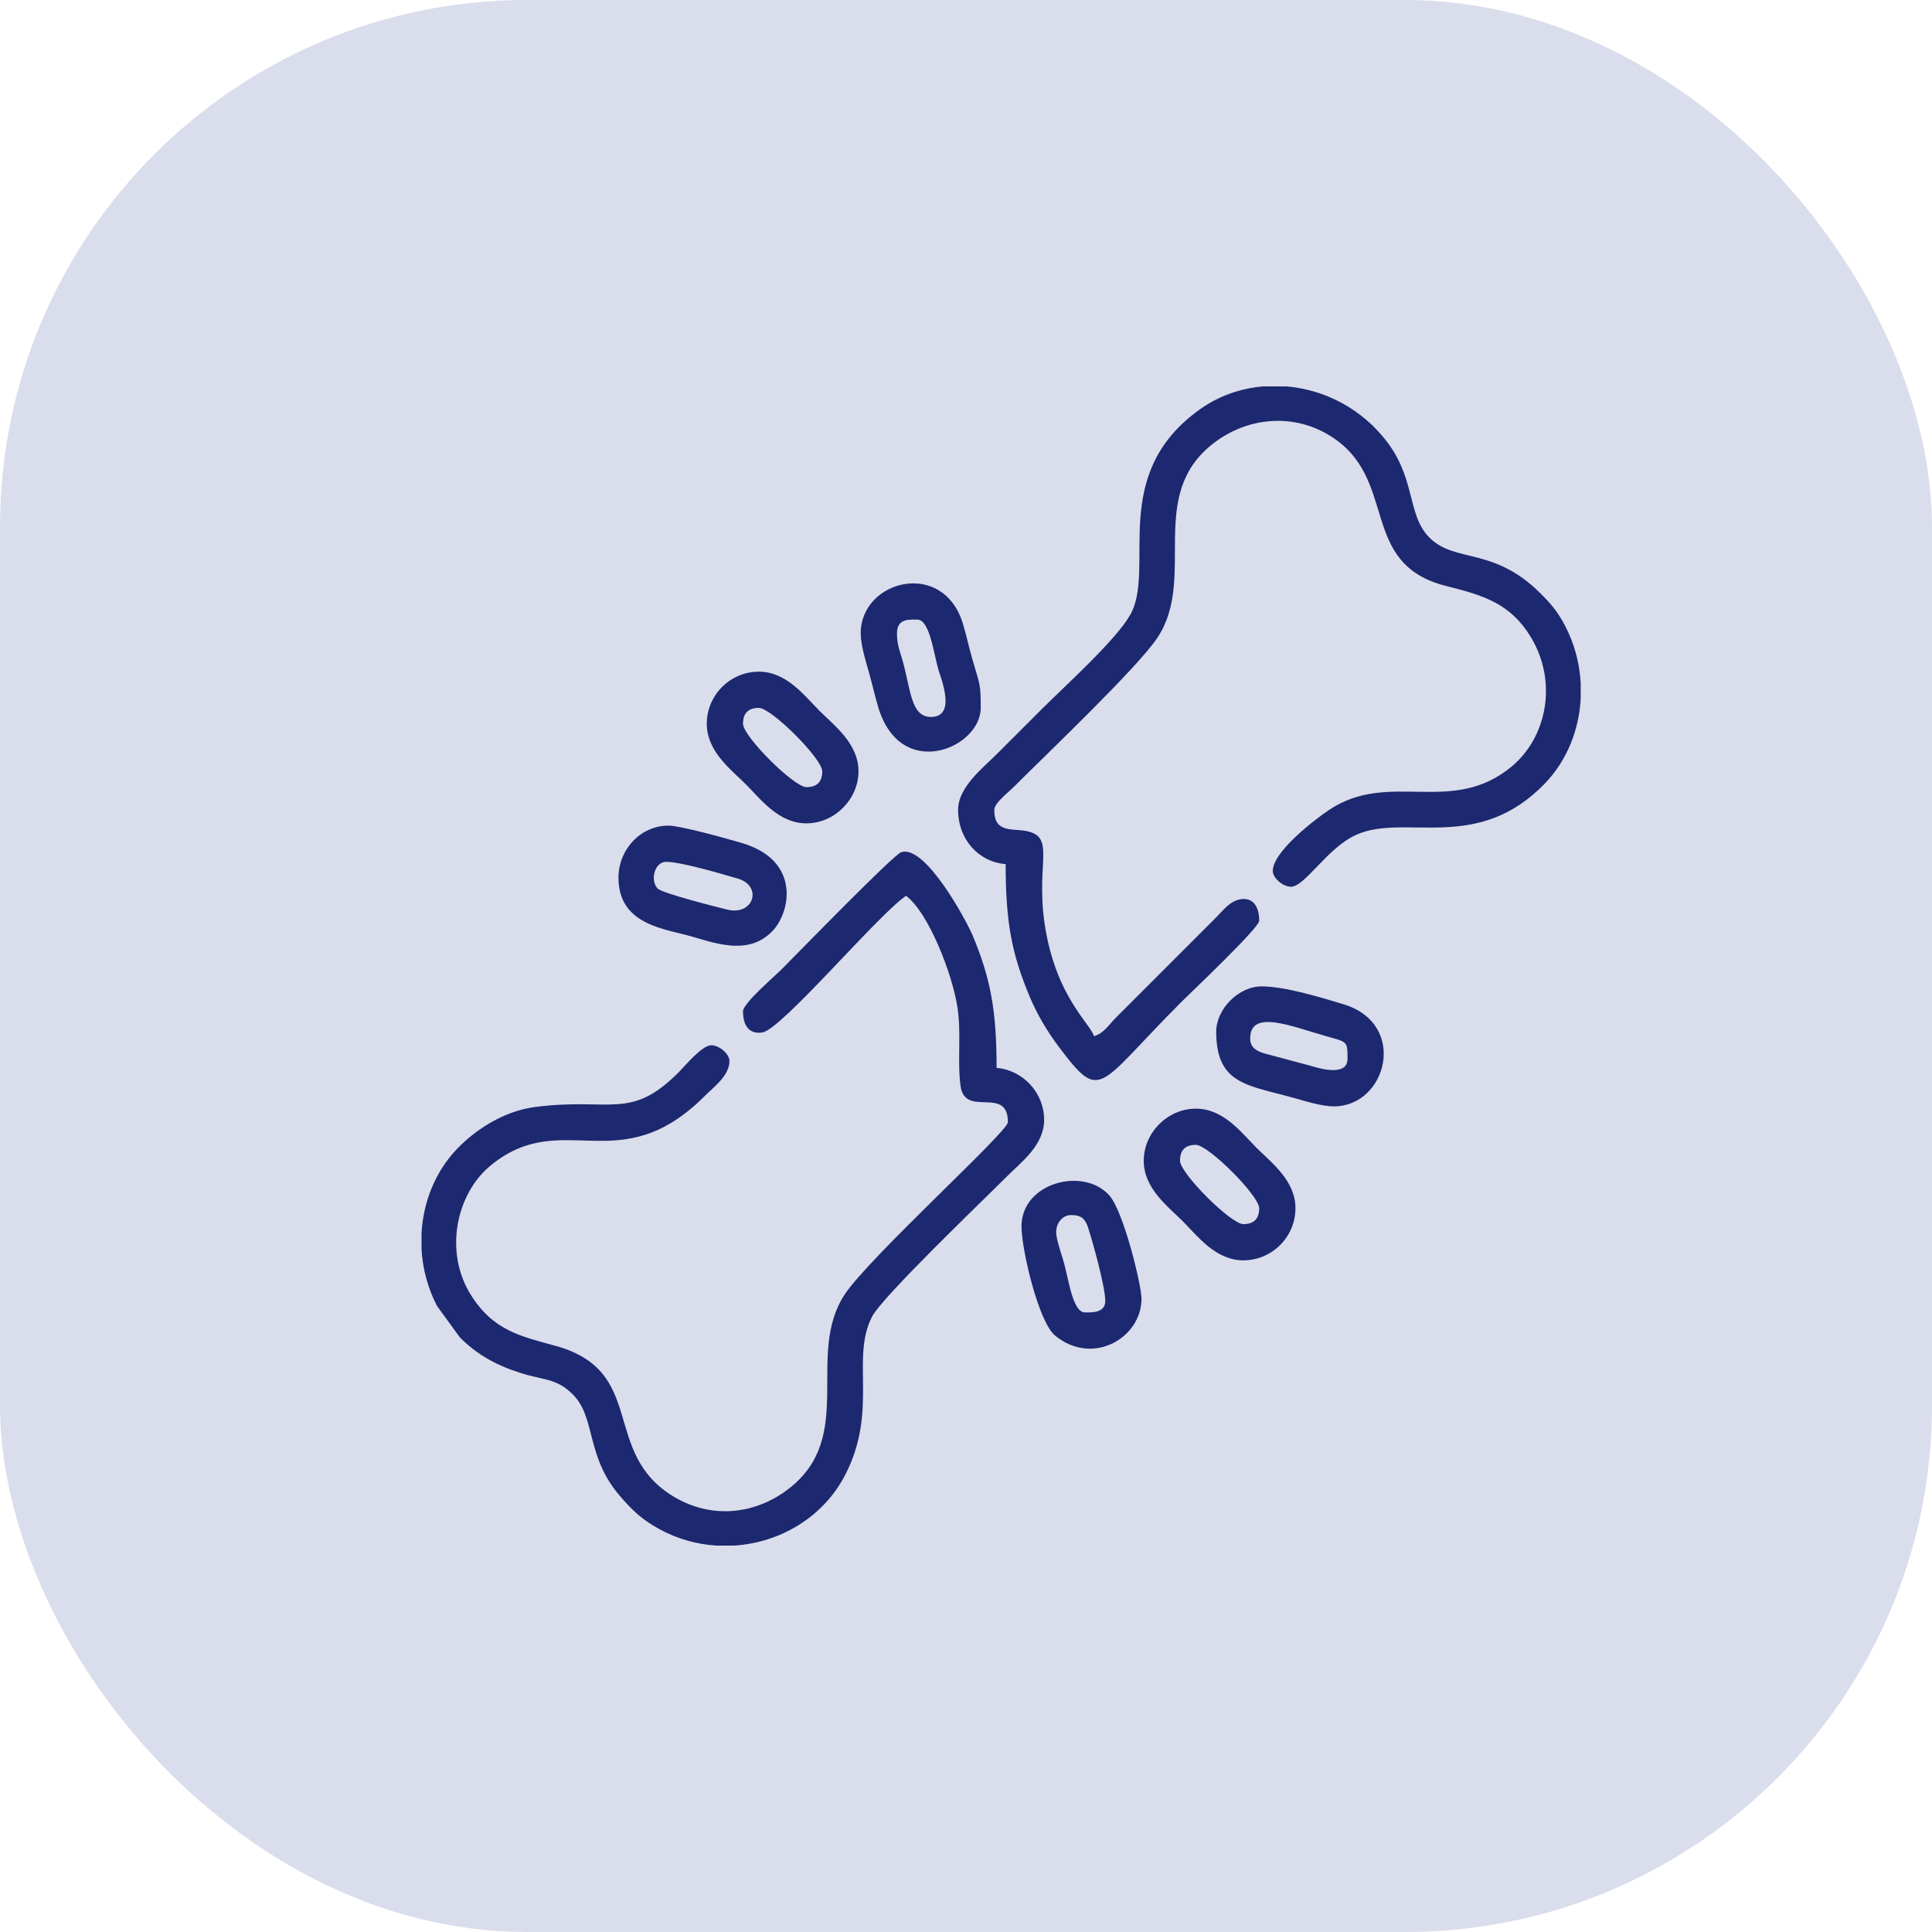
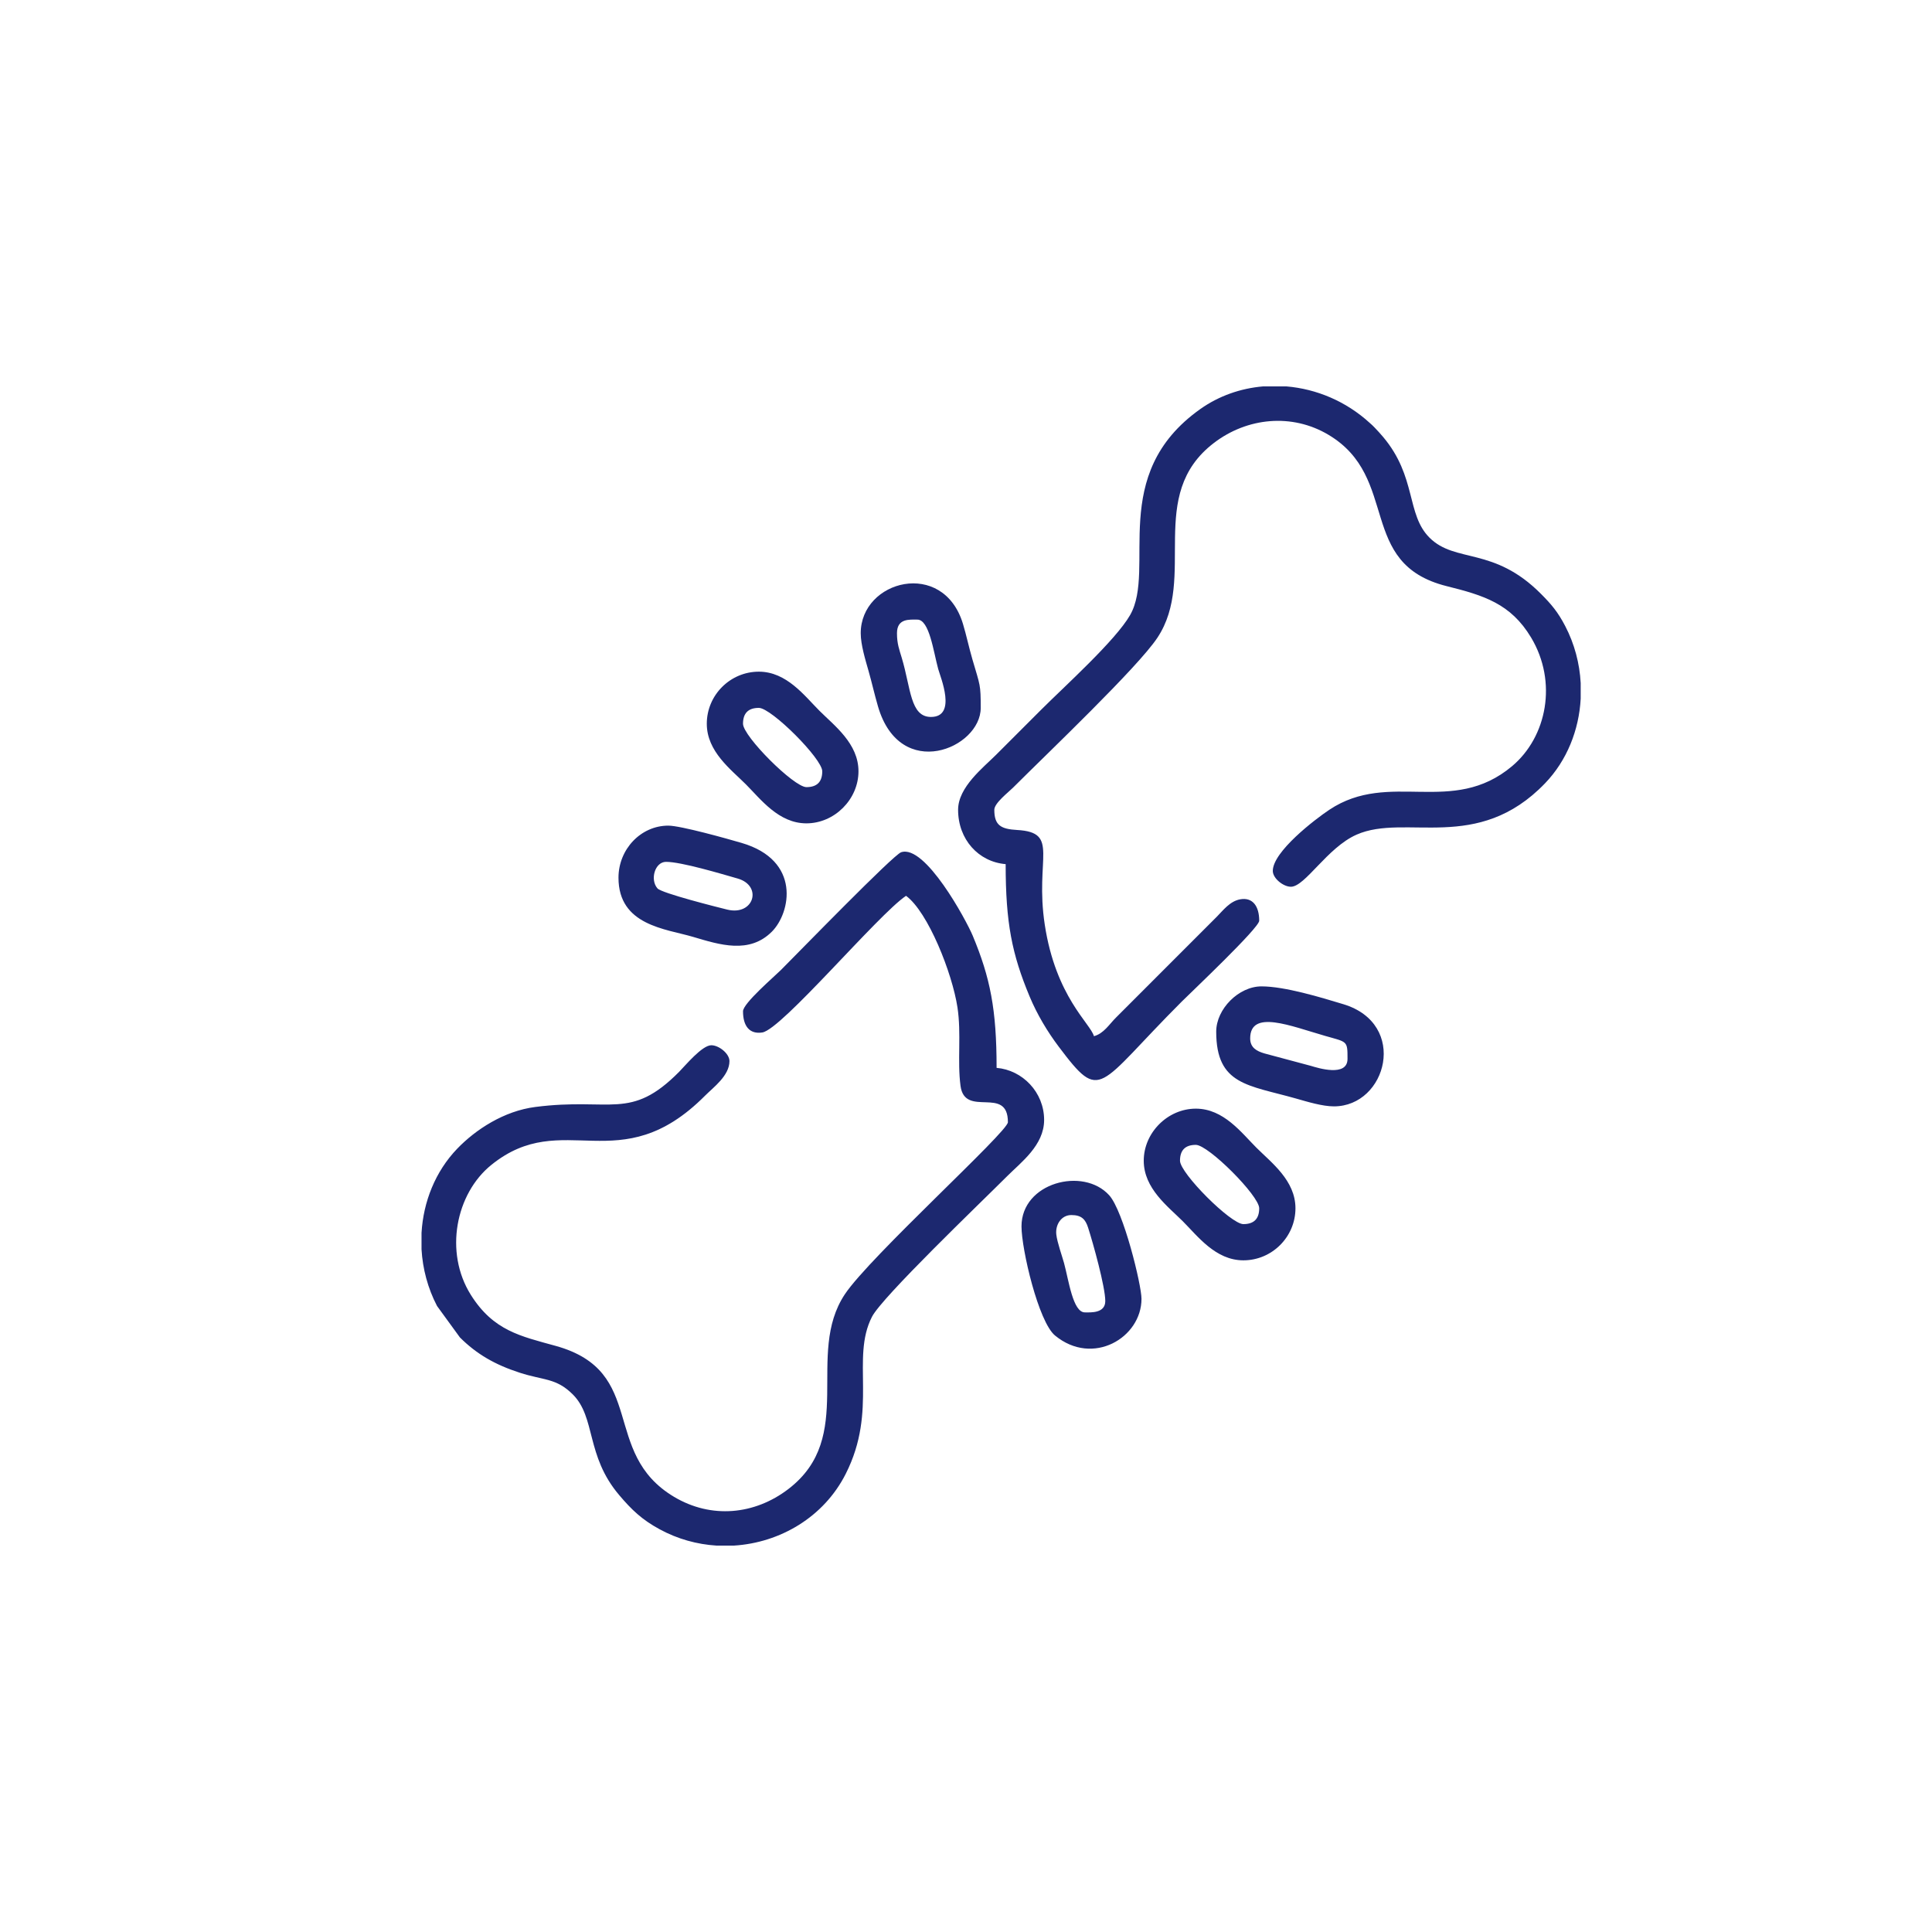
<svg xmlns="http://www.w3.org/2000/svg" width="55" height="55" viewBox="0 0 55 55" fill="none">
-   <rect width="55" height="55" rx="15" fill="#DADDEB" />
  <path fill-rule="evenodd" clip-rule="evenodd" d="M27.275 23.053C27.275 23.897 27.855 24.535 28.629 24.6C28.629 26.274 28.808 27.161 29.31 28.366C29.525 28.882 29.822 29.375 30.138 29.794C31.365 31.422 31.209 30.947 33.64 28.515C33.916 28.239 35.847 26.416 35.847 26.211C35.847 25.794 35.658 25.537 35.304 25.602C35.009 25.657 34.819 25.918 34.639 26.098L31.771 28.967C31.578 29.159 31.421 29.424 31.142 29.498C31.046 29.139 30.055 28.38 29.742 26.322C29.454 24.427 30.179 23.697 28.956 23.628C28.489 23.602 28.306 23.492 28.306 23.053C28.306 22.862 28.705 22.557 28.838 22.424C29.859 21.404 32.385 19.003 32.948 18.156C34.089 16.441 32.61 14.1 34.557 12.61C35.503 11.886 36.779 11.757 37.821 12.379C39.867 13.601 38.617 16.044 41.183 16.686C42.235 16.949 43.006 17.18 43.587 18.149C44.345 19.414 44.037 20.977 43.047 21.81C41.339 23.247 39.561 21.91 37.844 23.052C37.434 23.325 36.234 24.245 36.234 24.793C36.234 25.006 36.534 25.244 36.749 25.244C37.154 25.244 37.783 24.13 38.618 23.761C40.011 23.146 42.056 24.306 43.986 22.297C44.608 21.649 44.951 20.783 44.999 19.89V19.445C44.969 18.887 44.823 18.33 44.558 17.822C44.35 17.423 44.167 17.206 43.866 16.904C42.518 15.55 41.431 16.042 40.694 15.305C40.029 14.64 40.334 13.577 39.373 12.437C39.294 12.344 39.206 12.247 39.128 12.167L39.063 12.102C39.05 12.089 39.009 12.054 38.995 12.041C38.316 11.42 37.473 11.072 36.624 11H35.955C35.317 11.055 34.699 11.27 34.171 11.644C31.527 13.517 32.923 16.195 32.172 17.509C31.758 18.233 30.303 19.541 29.643 20.201C29.198 20.646 28.8 21.044 28.354 21.49C27.993 21.851 27.275 22.407 27.275 23.053L27.275 23.053ZM25.535 18.026C25.535 17.599 25.893 17.639 26.115 17.639C26.458 17.639 26.574 18.554 26.708 19.043C26.772 19.277 27.251 20.41 26.502 20.41C25.91 20.41 25.931 19.59 25.671 18.727C25.6 18.489 25.535 18.328 25.535 18.026H25.535ZM24.503 18.026C24.503 18.355 24.637 18.788 24.724 19.094C24.826 19.452 24.89 19.751 24.995 20.112C25.626 22.27 27.919 21.305 27.919 20.152C27.919 19.479 27.903 19.524 27.684 18.776C27.582 18.426 27.509 18.075 27.413 17.759C26.852 15.901 24.503 16.513 24.503 18.026ZM30.498 34.59C30.787 34.59 30.899 34.708 30.976 34.949C31.115 35.38 31.465 36.631 31.465 37.039C31.465 37.395 31.036 37.361 30.884 37.361C30.542 37.361 30.425 36.446 30.291 35.957C30.241 35.772 30.097 35.372 30.071 35.145C30.039 34.865 30.213 34.59 30.498 34.59H30.498ZM29.08 34.912C29.08 35.565 29.563 37.63 30.034 38.019C31.111 38.907 32.496 38.081 32.496 36.975C32.496 36.577 31.982 34.475 31.577 34.027C30.837 33.209 29.08 33.666 29.08 34.912V34.912ZM18.961 24.535C19.396 24.535 20.529 24.875 21 25.01C21.717 25.216 21.463 26.081 20.701 25.894C20.437 25.829 18.836 25.427 18.717 25.291C18.498 25.042 18.643 24.535 18.961 24.535ZM17.607 24.986C17.607 26.348 18.954 26.441 19.727 26.67C20.491 26.897 21.332 27.167 21.976 26.52C22.508 25.985 22.812 24.493 21.111 23.996C20.706 23.877 19.375 23.504 19.025 23.504C18.243 23.504 17.607 24.177 17.607 24.986V24.986ZM35.59 29.562C35.59 28.727 36.741 29.208 37.725 29.49C38.357 29.671 38.361 29.621 38.361 30.143C38.361 30.67 37.51 30.401 37.322 30.344L36 29.99C35.773 29.925 35.59 29.822 35.59 29.562ZM34.623 29.369C34.623 30.895 35.539 30.887 36.906 31.276C37.212 31.363 37.645 31.496 37.974 31.496C39.482 31.496 40.101 29.148 38.241 28.587C37.604 28.394 36.574 28.08 35.912 28.08C35.265 28.08 34.623 28.723 34.623 29.369ZM33.592 33.043C33.592 32.742 33.742 32.592 34.043 32.592C34.4 32.592 35.847 34.04 35.847 34.397C35.847 34.697 35.697 34.848 35.396 34.848C35.04 34.848 33.592 33.4 33.592 33.043L33.592 33.043ZM32.56 33.043C32.56 33.834 33.248 34.343 33.672 34.767C34.096 35.191 34.605 35.879 35.396 35.879C36.211 35.879 36.879 35.212 36.879 34.397C36.879 33.605 36.191 33.096 35.767 32.672C35.343 32.248 34.834 31.561 34.043 31.561C33.243 31.561 32.56 32.244 32.56 33.043ZM21.152 20.604C21.152 20.303 21.302 20.152 21.603 20.152C21.96 20.152 23.408 21.6 23.408 21.957C23.408 22.258 23.258 22.408 22.957 22.408C22.6 22.408 21.152 20.96 21.152 20.604L21.152 20.604ZM20.121 20.604C20.121 21.395 20.809 21.904 21.233 22.328C21.657 22.752 22.166 23.439 22.957 23.439C23.756 23.439 24.439 22.756 24.439 21.957C24.439 21.166 23.751 20.657 23.327 20.233C22.903 19.809 22.394 19.121 21.603 19.121C20.788 19.121 20.121 19.788 20.121 20.604ZM21.152 28.789C21.152 29.2 21.33 29.45 21.702 29.392C22.256 29.306 25.005 26.029 25.793 25.502C26.422 25.963 27.11 27.71 27.257 28.678C27.371 29.424 27.25 30.207 27.344 30.912C27.467 31.839 28.693 30.887 28.693 31.947C28.693 32.219 24.765 35.773 24.051 36.845C22.907 38.566 24.391 40.899 22.443 42.39C21.482 43.126 20.247 43.243 19.189 42.612C17.081 41.353 18.448 39.042 15.817 38.314C14.821 38.038 14.046 37.885 13.403 36.861C12.64 35.645 12.975 33.979 13.988 33.162C16.033 31.51 17.637 33.64 20.073 31.19C20.309 30.953 20.766 30.623 20.766 30.207C20.766 29.994 20.466 29.756 20.25 29.756C19.986 29.756 19.512 30.332 19.332 30.514C17.945 31.913 17.398 31.236 15.239 31.513C14.344 31.628 13.539 32.157 13.014 32.703C12.393 33.35 12.051 34.211 12 35.099V35.565C12.032 36.12 12.178 36.673 12.441 37.178L13.093 38.074C13.571 38.552 14.097 38.852 14.795 39.078C15.481 39.301 15.832 39.224 16.305 39.695C16.968 40.354 16.67 41.435 17.627 42.562C17.981 42.98 18.273 43.261 18.78 43.536C19.291 43.814 19.844 43.965 20.397 44H20.894C22.207 43.918 23.452 43.19 24.075 41.96C25.003 40.13 24.215 38.675 24.823 37.487C25.113 36.921 27.881 34.274 28.677 33.478C29.069 33.086 29.724 32.602 29.724 31.883C29.724 31.092 29.107 30.462 28.371 30.4C28.371 28.734 28.19 27.834 27.69 26.634C27.506 26.195 26.337 24.029 25.653 24.262C25.43 24.337 22.77 27.074 22.232 27.613C22.039 27.805 21.152 28.564 21.152 28.789V28.789Z" fill="#1C286F" />
</svg>